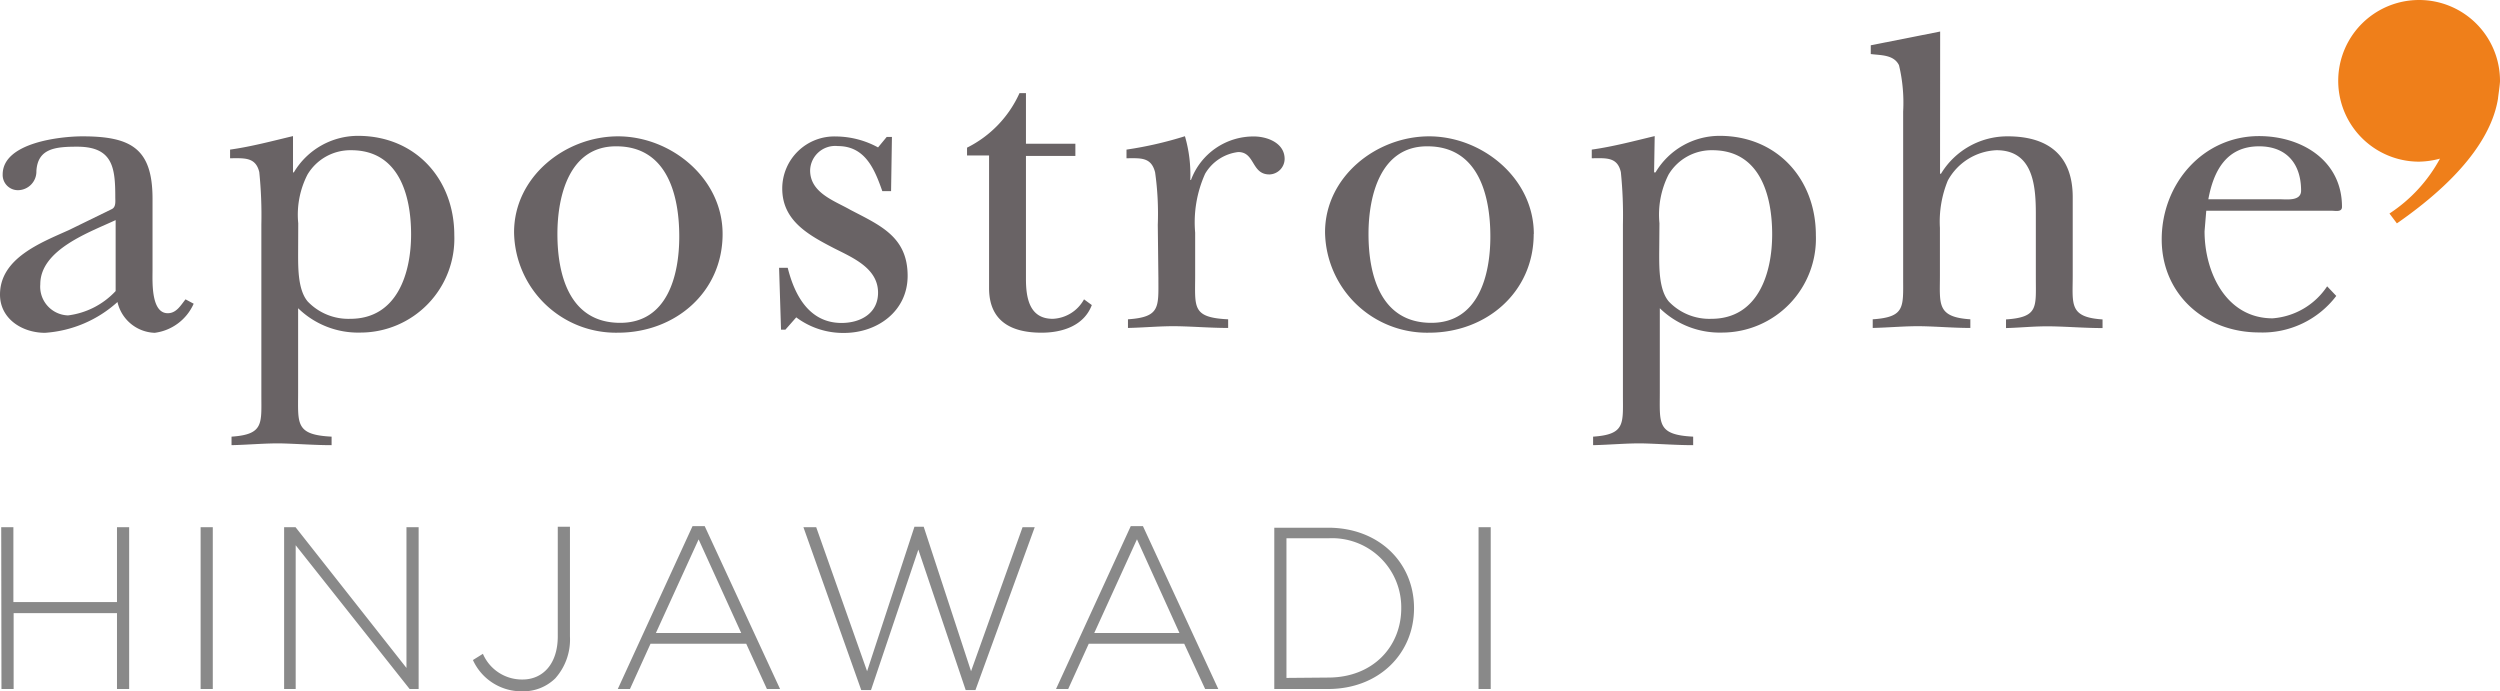
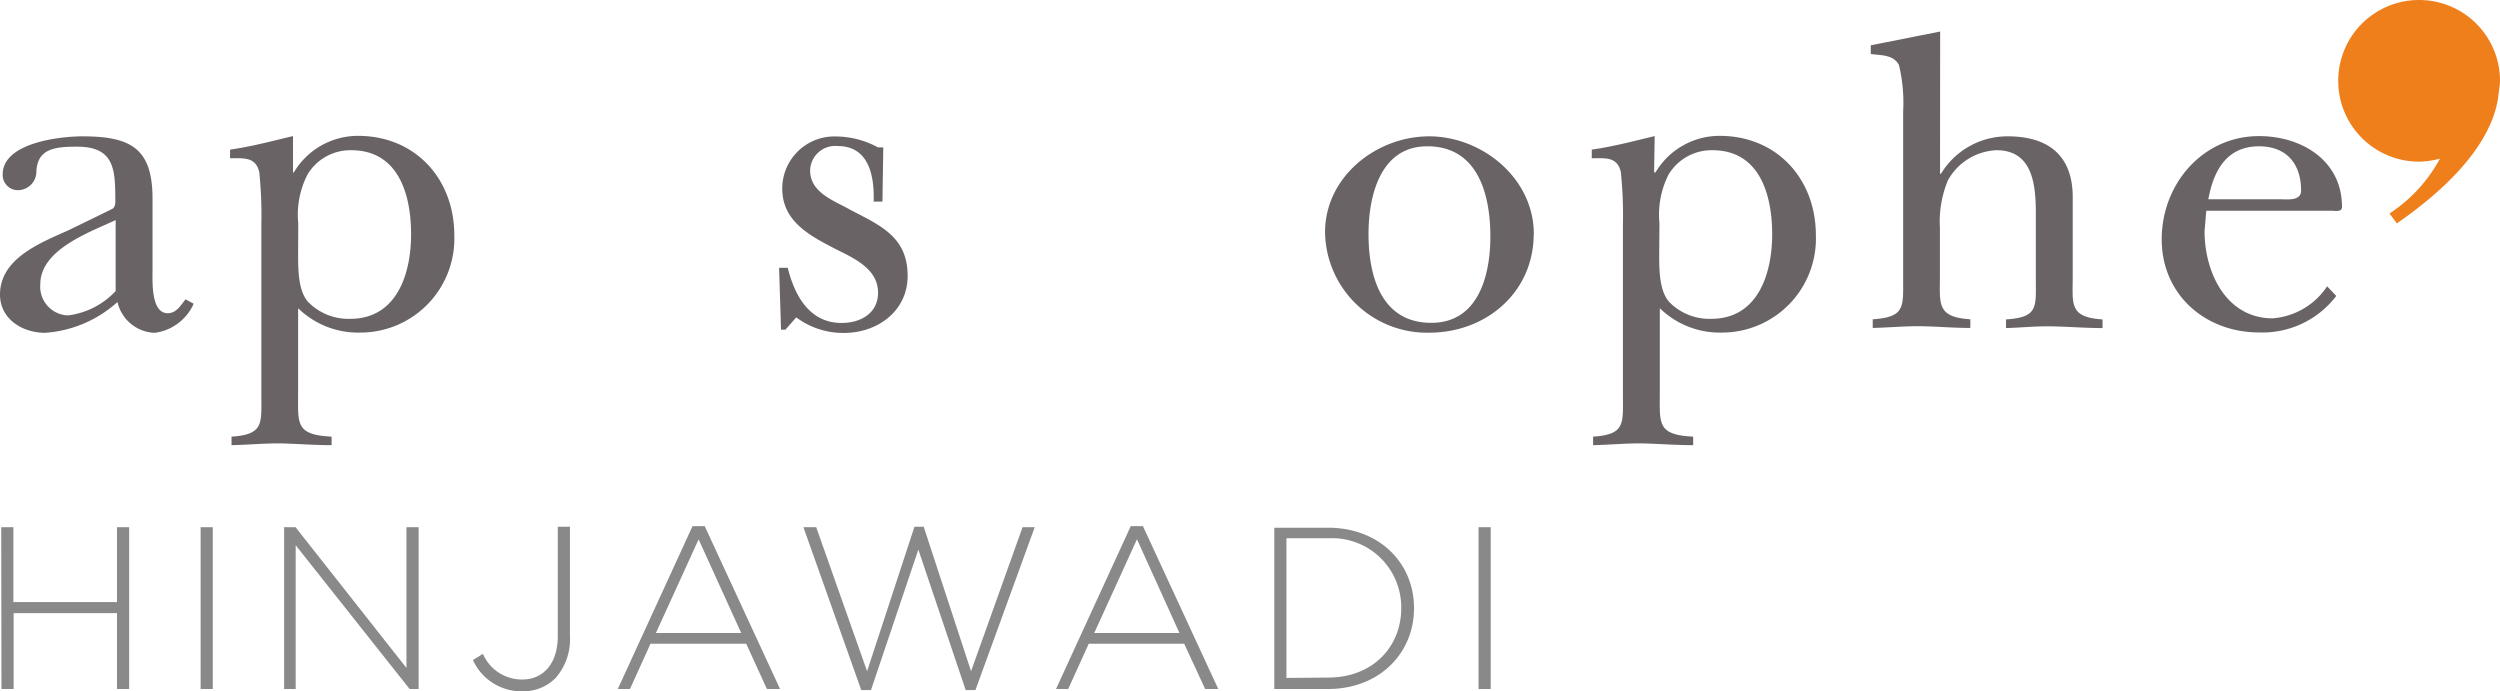
<svg xmlns="http://www.w3.org/2000/svg" viewBox="0 0 205.37 56.79">
  <defs>
    <style>.cls-1{fill:#898989;}.cls-2{fill:#ef7f1a;}.cls-2,.cls-3{fill-rule:evenodd;}.cls-3{fill:#696365;}</style>
  </defs>
  <g id="Layer_2" data-name="Layer 2">
    <g id="Layer_1-2" data-name="Layer 1">
      <path class="cls-1" d="M121.46,56.6h1V43.31h-1Zm-15.78-.91V44.22h3.43a5.68,5.68,0,0,1,6,5.74v0c0,3.17-2.34,5.7-6,5.7Zm-1,.91h4.42c4.18,0,7.06-2.91,7.06-6.64v0c0-3.74-2.88-6.61-7.06-6.61h-4.42ZM89.89,52,93.4,44.3,96.89,52ZM86.75,56.6h1l1.69-3.72h7.84L99,56.6h1.08L93.89,43.22h-1Zm-16,.09h.8l3.89-11.54,3.89,11.54h.8L85,43.31h-1L79.77,55.14,75.88,43.27h-.76L71.23,55.14,67.05,43.31H66ZM53.88,52l3.51-7.69L60.89,52ZM50.75,56.6h1l1.69-3.72H61.3L63,56.6h1.08L57.89,43.22h-1Zm-7.86.19a3.76,3.76,0,0,0,2.72-1.06,4.79,4.79,0,0,0,1.21-3.46v-9h-1v9c0,2.31-1.26,3.55-2.89,3.55a3.49,3.49,0,0,1-3.26-2.11l-.82.51A4.38,4.38,0,0,0,42.89,56.79ZM23.34,56.6h.95V44.79L33.65,56.6h.74V43.31h-1V54.87L24.28,43.31h-.94Zm-6.86,0h1V43.31h-1ZM.12,56.6h1V50.37H9.61V56.6h1V43.31h-1v6.15H1.1V43.31h-1Z" />
      <path class="cls-2" d="M198.72,0a6.64,6.64,0,0,0,0,13.28,6.94,6.94,0,0,0,1.72-.25,12.47,12.47,0,0,1-4.15,4.51l.61.81c6.12-4.25,7.93-7.84,8.31-10.28,0-.1.16-1.11.16-1.43A6.64,6.64,0,0,0,198.72,0Z" />
      <path class="cls-3" d="M9.5,18.08c-2.14,1-6.19,2.42-6.19,5.27a2.36,2.36,0,0,0,2.28,2.56,6.44,6.44,0,0,0,3.91-2Zm-.32-.9c.36-.17.29-.64.29-1,0-2.42-.21-4.13-3.13-4.13-1.79,0-3.24.14-3.35,2a1.53,1.53,0,0,1-1.43,1.57A1.25,1.25,0,0,1,.22,14.33C.22,11.7,5,11.2,6.77,11.2c4,0,5.76,1,5.76,5.13v5.88c0,.89-.14,3.52,1.25,3.52.71,0,1.06-.64,1.46-1.14l.67.36a4.07,4.07,0,0,1-3.2,2.39,3.25,3.25,0,0,1-3.06-2.53A9.86,9.86,0,0,1,3.7,27.34C1.82,27.34,0,26.19,0,24.2c0-3,3.38-4.27,5.66-5.3Z" />
      <path class="cls-3" d="M24.49,20.89c0,1.21,0,2.95.79,3.88a4.62,4.62,0,0,0,3.49,1.42c3.85,0,5-3.73,5-6.94s-1-6.91-4.92-6.91a4.1,4.1,0,0,0-3.59,2,7.21,7.21,0,0,0-.76,4Zm-.42-6.73h.07a6.13,6.13,0,0,1,5.27-3c4.7,0,7.91,3.53,7.91,8.16a7.72,7.72,0,0,1-7.69,8,7.06,7.06,0,0,1-5.14-2v6.91c0,2.57-.25,3.49,2.75,3.64v.7c-1.32,0-2.64-.1-3.95-.14s-2.85.11-4.27.14v-.7c2.66-.18,2.45-1.07,2.45-3.42v-14a35,35,0,0,0-.17-4.31C21,12.88,20.05,13,18.9,13v-.71c1.78-.25,3.52-.72,5.17-1.11Z" />
-       <path class="cls-3" d="M45.79,19.22c0,3.38,1,7.3,5.16,7.3,3.89,0,4.85-3.92,4.85-7.09,0-3.42-1-7.41-5.17-7.41C46.75,12,45.79,16.12,45.79,19.22Zm13.57,0c0,4.81-3.92,8.11-8.59,8.11a8.37,8.37,0,0,1-8.54-8.25c0-4.56,4.2-7.88,8.54-7.88S59.36,14.63,59.36,19.22Z" />
      <path class="cls-3" d="M112.42,19.22c0,3.38,1,7.3,5.16,7.3,3.88,0,4.85-3.92,4.85-7.09,0-3.42-1-7.41-5.17-7.41C113.38,12,112.42,16.12,112.42,19.22Zm13.57,0c0,4.81-3.92,8.11-8.59,8.11a8.38,8.38,0,0,1-8.55-8.25c0-4.56,4.21-7.88,8.55-7.88S126,14.63,126,19.22Z" />
-       <path class="cls-3" d="M64.52,27.08h-.36L64,22h.71c.57,2.29,1.79,4.53,4.42,4.53,1.57,0,3-.79,3-2.49,0-2-2.06-2.86-3.6-3.64-2.06-1.07-4.27-2.24-4.27-4.91a4.28,4.28,0,0,1,4.41-4.28,7.34,7.34,0,0,1,3.46.9l.71-.86h.43l-.07,4.45h-.72C71.85,13.91,71.08,12,68.83,12a2.06,2.06,0,0,0-2.28,2c0,1.85,2,2.49,3.31,3.24,2.45,1.28,4.7,2.21,4.7,5.42,0,2.91-2.49,4.69-5.23,4.69a6.42,6.42,0,0,1-3.92-1.28Z" />
-       <path class="cls-3" d="M79.44,12.77v-.64a9.24,9.24,0,0,0,4.31-4.48h.53v4.16h4.06v1H84.28V22.92c0,1.6.31,3.27,2.2,3.27a3.07,3.07,0,0,0,2.57-1.6l.64.47c-.64,1.7-2.42,2.27-4.13,2.27-2.56,0-4.31-1-4.31-3.66V12.77Z" />
-       <path class="cls-3" d="M95.11,18.47a24.21,24.21,0,0,0-.22-4.31C94.57,12.88,93.68,13,92.54,13v-.71a31,31,0,0,0,4.8-1.1,11.26,11.26,0,0,1,.44,3.59h.06A5.47,5.47,0,0,1,103,11.21c1.1,0,2.53.53,2.53,1.85a1.29,1.29,0,0,1-1.25,1.27c-1.49,0-1.17-1.84-2.56-1.84A3.66,3.66,0,0,0,99,14.27a9.72,9.72,0,0,0-.82,4.84v3.53c0,2.59-.29,3.45,2.71,3.59v.71c-1.36,0-2.74-.11-4.09-.14s-2.75.11-4.14.14v-.71c2.67-.18,2.5-1,2.5-3.38Z" />
+       <path class="cls-3" d="M64.52,27.08h-.36L64,22h.71c.57,2.29,1.79,4.53,4.42,4.53,1.57,0,3-.79,3-2.49,0-2-2.06-2.86-3.6-3.64-2.06-1.07-4.27-2.24-4.27-4.91a4.28,4.28,0,0,1,4.41-4.28,7.34,7.34,0,0,1,3.46.9h.43l-.07,4.45h-.72C71.85,13.91,71.08,12,68.83,12a2.06,2.06,0,0,0-2.28,2c0,1.85,2,2.49,3.31,3.24,2.45,1.28,4.7,2.21,4.7,5.42,0,2.91-2.49,4.69-5.23,4.69a6.42,6.42,0,0,1-3.92-1.28Z" />
      <path class="cls-3" d="M136.3,20.89c0,1.21,0,2.95.79,3.88a4.6,4.6,0,0,0,3.49,1.42c3.84,0,5-3.73,5-6.94s-1-6.91-4.91-6.91a4.12,4.12,0,0,0-3.6,2,7.29,7.29,0,0,0-.75,4Zm-.42-6.73H136a6.12,6.12,0,0,1,5.27-3c4.69,0,7.9,3.53,7.9,8.16a7.72,7.72,0,0,1-7.69,8,7.05,7.05,0,0,1-5.13-2v6.91c0,2.57-.24,3.49,2.74,3.64v.7c-1.31,0-2.63-.1-3.95-.14s-2.85.11-4.27.14v-.7c2.66-.18,2.45-1.07,2.45-3.42v-14a35,35,0,0,0-.17-4.31c-.29-1.28-1.25-1.14-2.39-1.14v-.71c1.78-.25,3.53-.72,5.17-1.11Z" />
      <path class="cls-3" d="M159.37,14.27h.08a6.37,6.37,0,0,1,5.48-3.07c3.38,0,5.34,1.61,5.34,5v6.45c0,2.34-.32,3.41,2.45,3.59v.71c-1.38,0-2.73-.11-4.12-.14s-2.6.11-3.81.14v-.71c2.67-.18,2.45-1,2.45-3.38V17.58c0-2.28-.2-5.24-3.23-5.24a4.79,4.79,0,0,0-4,2.49,8.89,8.89,0,0,0-.65,3.89v3.92c0,2.34-.28,3.41,2.5,3.59v.71c-1.32,0-2.6-.11-3.92-.14s-2.74.11-4.1.14v-.71c2.67-.18,2.5-1,2.5-3.38V9.17A13.24,13.24,0,0,0,156,5.36c-.43-.88-1.49-.81-2.32-.92V3.72l5.7-1.13Z" />
      <path class="cls-3" d="M187.29,16.37c.57,0,1.74.17,1.74-.71,0-2.21-1.2-3.64-3.45-3.64-2.67,0-3.74,2-4.17,4.35Zm4.63,7.94a7.61,7.61,0,0,1-6.34,3c-4.41,0-8-3.09-8-7.65s3.38-8.48,8-8.48c3.49,0,6.81,2,6.81,5.81,0,.46-.53.32-.89.32H181.24L181.1,19c0,3.38,1.78,7.15,5.59,7.15a5.91,5.91,0,0,0,4.48-2.63Z" />
    </g>
  </g>
</svg>